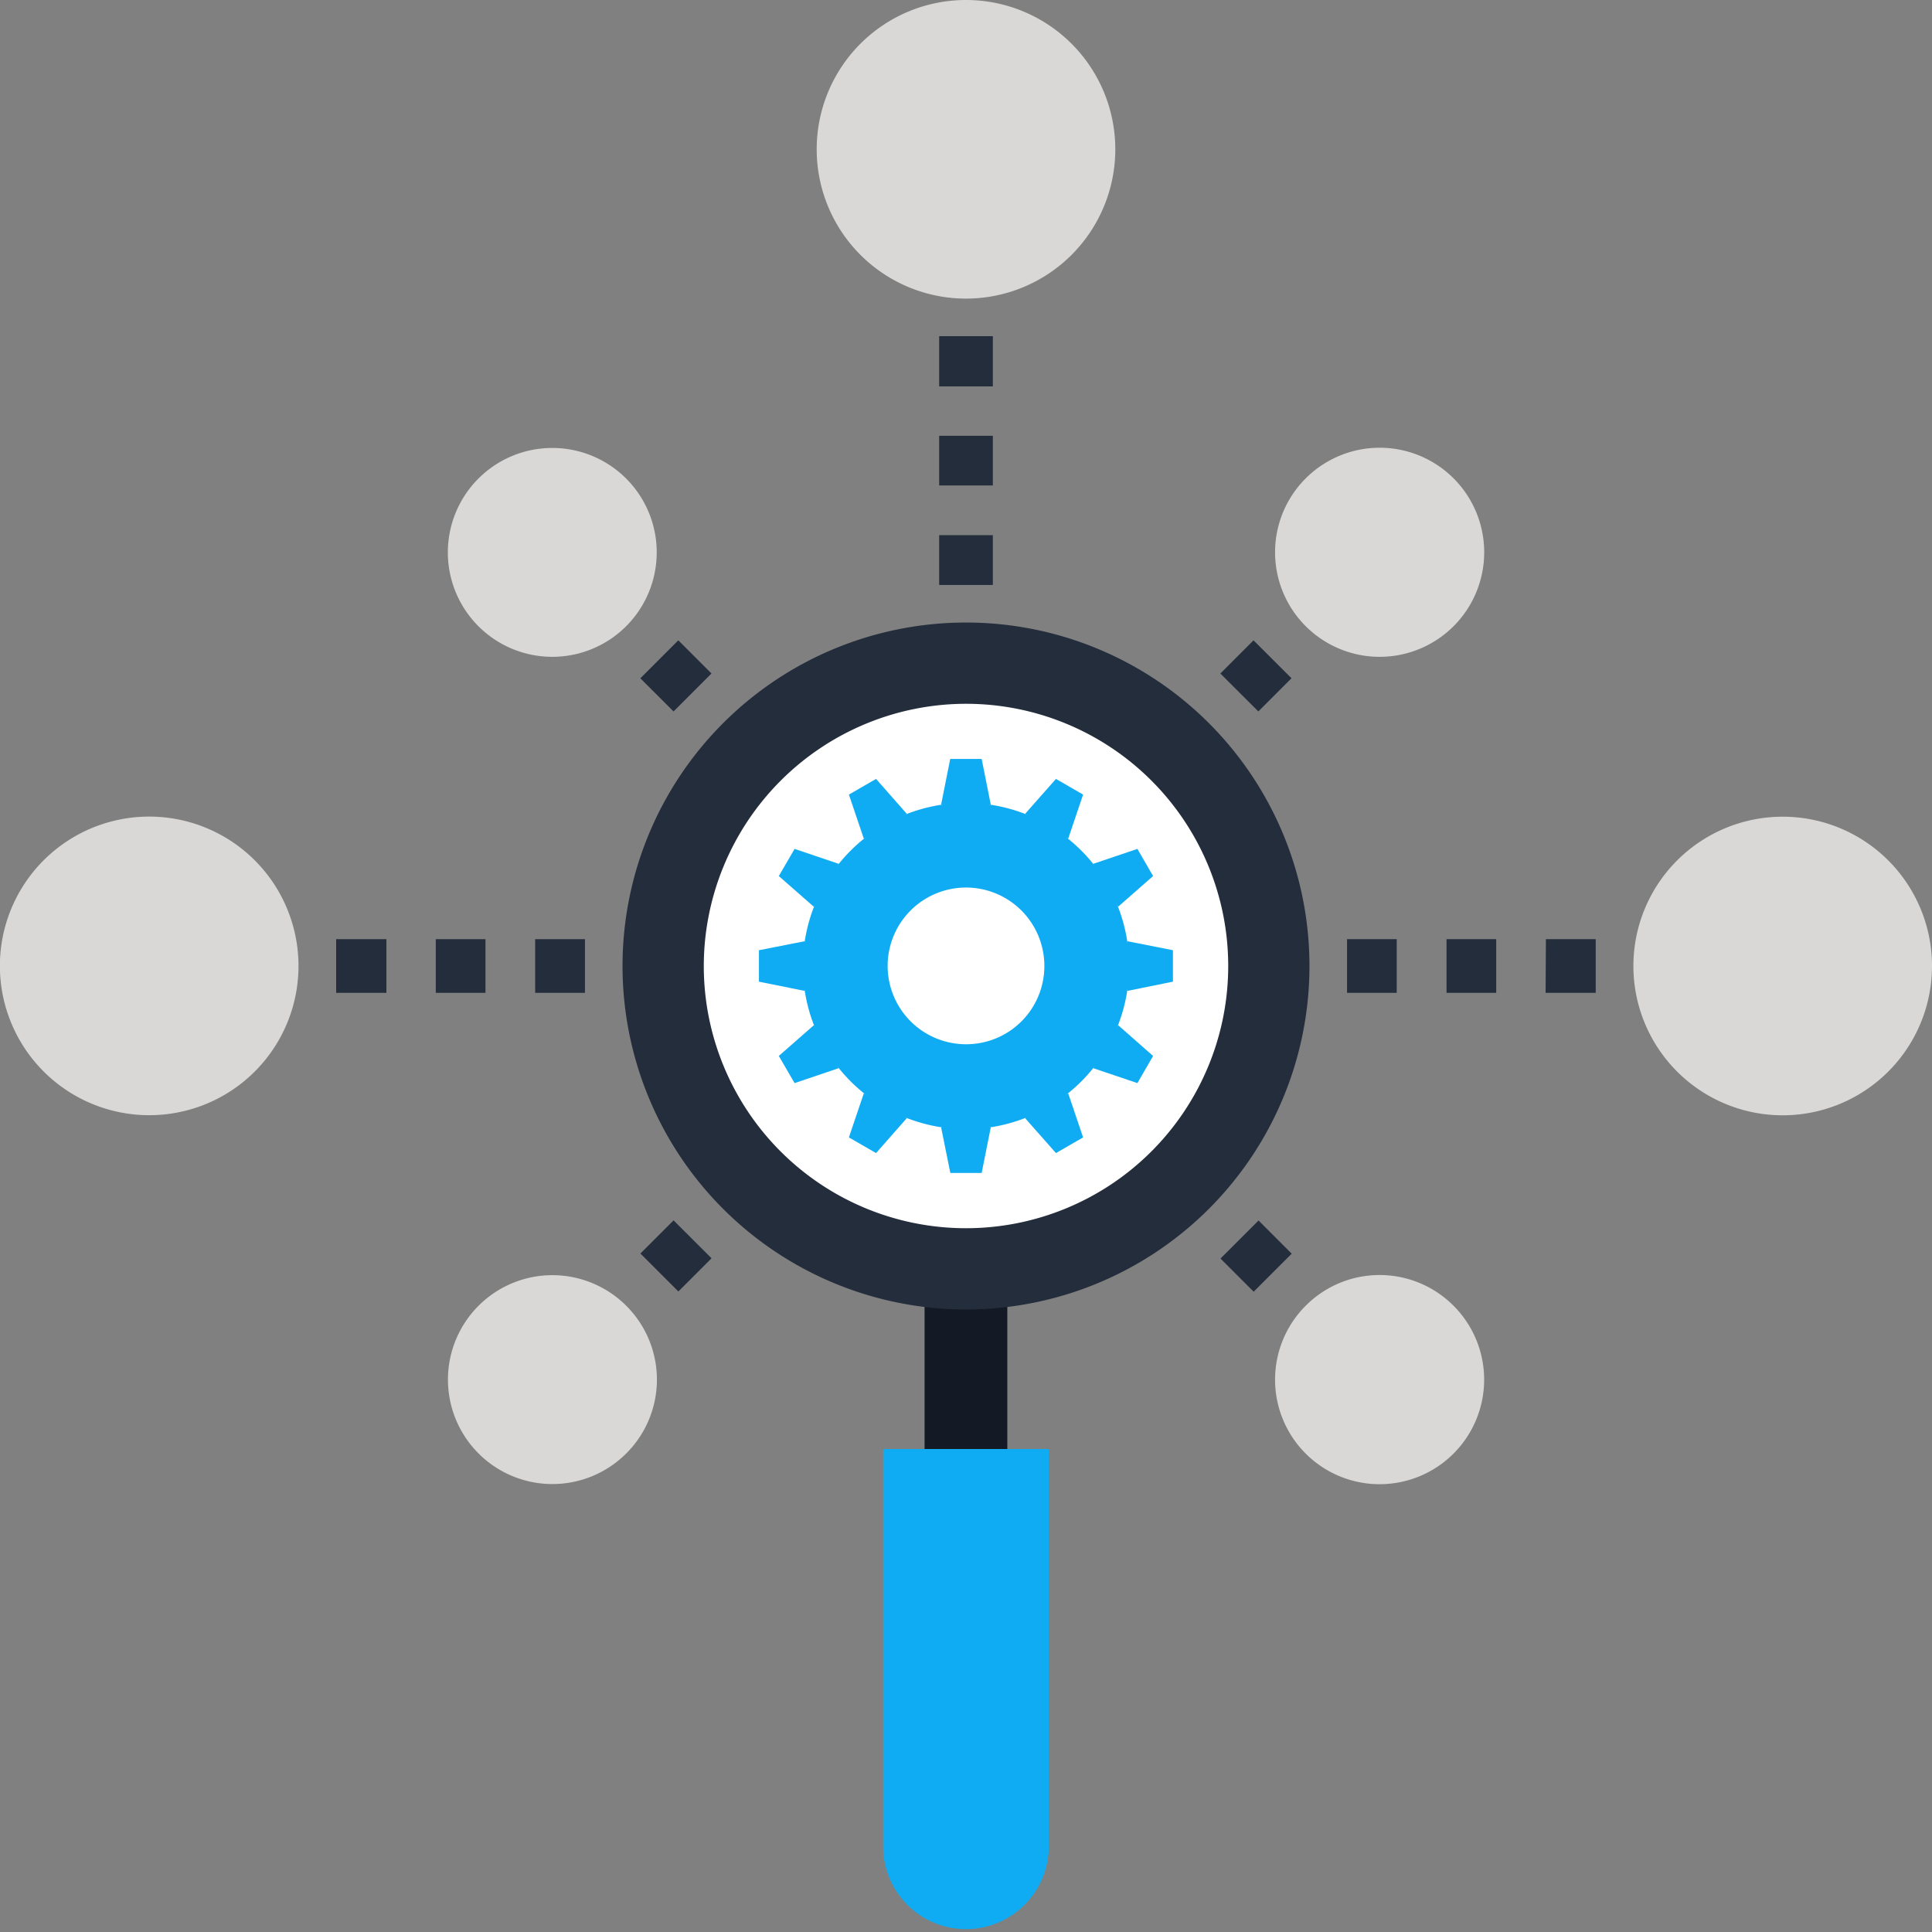
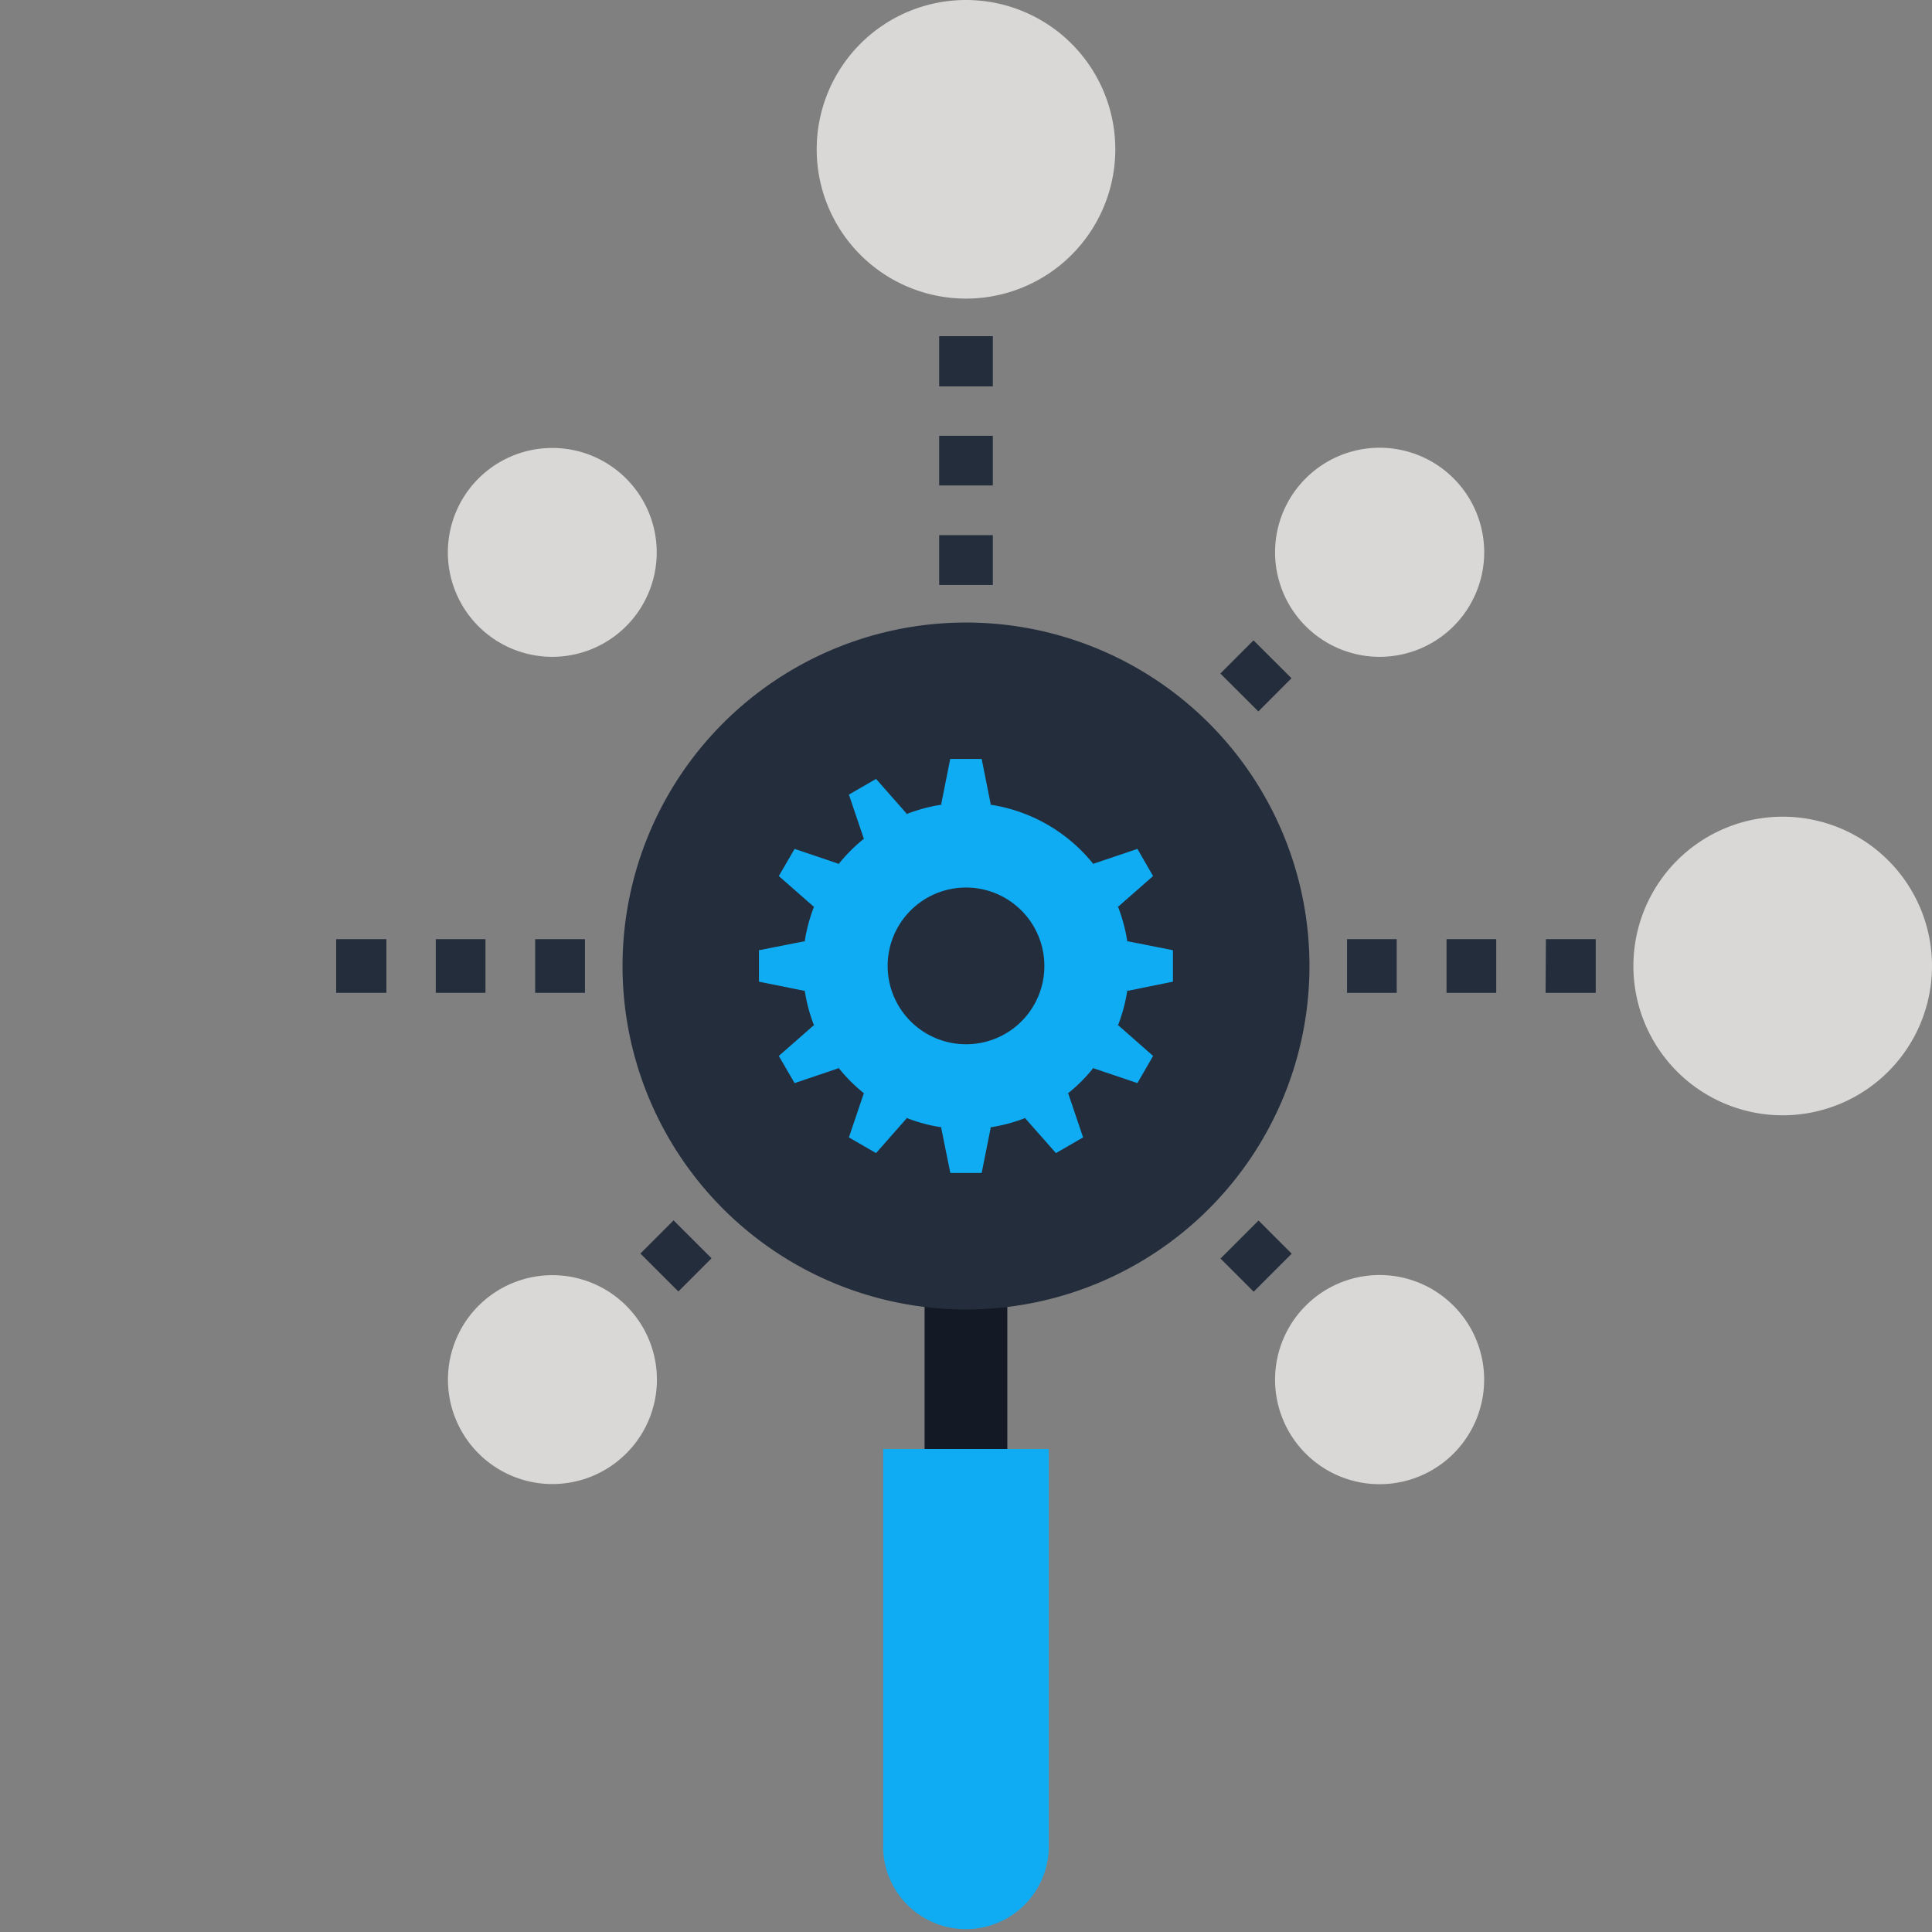
<svg xmlns="http://www.w3.org/2000/svg" viewBox="0 0 180 180">
  <rect x="0" y="0" width="180" height="180" fill="#808080" stroke="none" />
  <defs>
    <style>.cls-1{fill:#242d3c;}.cls-2{fill:#d9d8d7;}.cls-3{fill:#0facf3;}.cls-4{fill:#131a26;}.cls-5{fill:#fff;}</style>
  </defs>
  <g id="Réteg_2" data-name="Réteg 2">
    <g id="Layer_1" data-name="Layer 1">
      <path class="cls-1" d="M87.5,31.32h5V36h-5Zm0,9.28h5v4.63h-5Zm0,9.26h5V54.5h-5Z" />
      <path class="cls-2" d="M76.09,13.91A13.91,13.91,0,1,1,90,27.82,13.91,13.91,0,0,1,76.09,13.91Z" />
      <rect class="cls-1" x="114.83" y="60.48" width="4.37" height="5" transform="translate(-10.23 101.29) rotate(-45.05)" />
      <path class="cls-2" d="M121.65,44.57a9.74,9.74,0,1,1,0,13.77A9.73,9.73,0,0,1,121.65,44.57Z" />
-       <rect class="cls-1" x="60.48" y="60.79" width="5" height="4.37" transform="translate(-26.09 62.99) rotate(-45.01)" />
      <path class="cls-2" d="M44.57,58.34a9.73,9.73,0,1,1,13.77,0A9.73,9.73,0,0,1,44.57,58.34Z" />
      <path class="cls-1" d="M31.32,87.5H36v5H31.32Zm9.28,0h4.63v5H40.6Zm9.26,0H54.5v5H49.86Z" />
      <path class="cls-1" d="M125.5,87.5h4.63v5H125.5Zm9.27,0h4.63v5h-4.63Zm9.26,0h4.64v5H144Z" />
-       <path class="cls-2" d="M13.9,103.9A13.91,13.91,0,1,1,27.81,90,13.9,13.9,0,0,1,13.9,103.9Z" />
      <path class="cls-2" d="M166.09,76.09A13.91,13.91,0,1,1,152.18,90,13.91,13.91,0,0,1,166.09,76.09Z" />
      <rect class="cls-1" x="60.79" y="114.52" width="4.37" height="5" transform="translate(-64.31 78.84) rotate(-45.02)" />
      <path class="cls-2" d="M58.34,135.42a9.73,9.73,0,1,1,0-13.77A9.71,9.71,0,0,1,58.34,135.42Z" />
      <rect class="cls-1" x="114.52" y="114.84" width="5.01" height="4.37" transform="translate(-48.47 117) rotate(-44.99)" />
      <path class="cls-2" d="M135.42,121.65a9.74,9.74,0,1,1-13.77,0A9.72,9.72,0,0,1,135.42,121.65Z" />
      <path class="cls-3" d="M82.28,135v37.29a7.72,7.72,0,0,0,15.43,0V135Z" />
      <rect class="cls-4" x="86.14" y="120.7" width="7.71" height="14.3" />
      <path class="cls-1" d="M90,122A32,32,0,1,0,58,90,32,32,0,0,0,90,122Z" />
-       <path class="cls-5" d="M90,65.57A24.43,24.43,0,1,1,65.57,90,24.46,24.46,0,0,1,90,65.57Z" />
      <polygon class="cls-3" points="91.46 70.71 88.53 70.71 87.68 74.97 92.31 74.97 91.46 70.71" />
      <polygon class="cls-3" points="81.62 72.57 79.09 74.03 80.48 78.14 84.49 75.83 81.62 72.57" />
      <polygon class="cls-3" points="74.03 79.09 72.56 81.62 75.83 84.49 78.14 80.48 74.03 79.09" />
      <polygon class="cls-3" points="70.71 88.53 70.71 91.46 74.97 92.32 74.97 87.69 70.71 88.53" />
      <polygon class="cls-3" points="72.56 98.38 74.03 100.91 78.14 99.52 75.83 95.51 72.56 98.38" />
      <polygon class="cls-3" points="79.09 105.97 81.62 107.43 84.49 104.17 80.48 101.86 79.09 105.97" />
      <polygon class="cls-3" points="88.54 109.28 91.46 109.28 92.31 105.03 87.68 105.03 88.54 109.28" />
      <polygon class="cls-3" points="98.38 107.43 100.91 105.97 99.52 101.86 95.5 104.17 98.38 107.43" />
      <polygon class="cls-3" points="105.97 100.91 107.43 98.38 104.17 95.51 101.85 99.52 105.97 100.91" />
      <polygon class="cls-3" points="109.28 91.46 109.28 88.53 105.03 87.69 105.03 92.32 109.28 91.46" />
      <polygon class="cls-3" points="107.43 81.62 105.97 79.09 101.85 80.48 104.17 84.48 107.43 81.62" />
-       <polygon class="cls-3" points="100.91 74.03 98.38 72.57 95.5 75.83 99.52 78.14 100.91 74.03" />
      <path class="cls-3" d="M90,74.8A15.2,15.2,0,1,0,105.2,90,15.2,15.2,0,0,0,90,74.8Zm0,22.49A7.3,7.3,0,1,1,97.3,90,7.28,7.28,0,0,1,90,97.29Z" />
    </g>
  </g>
</svg>